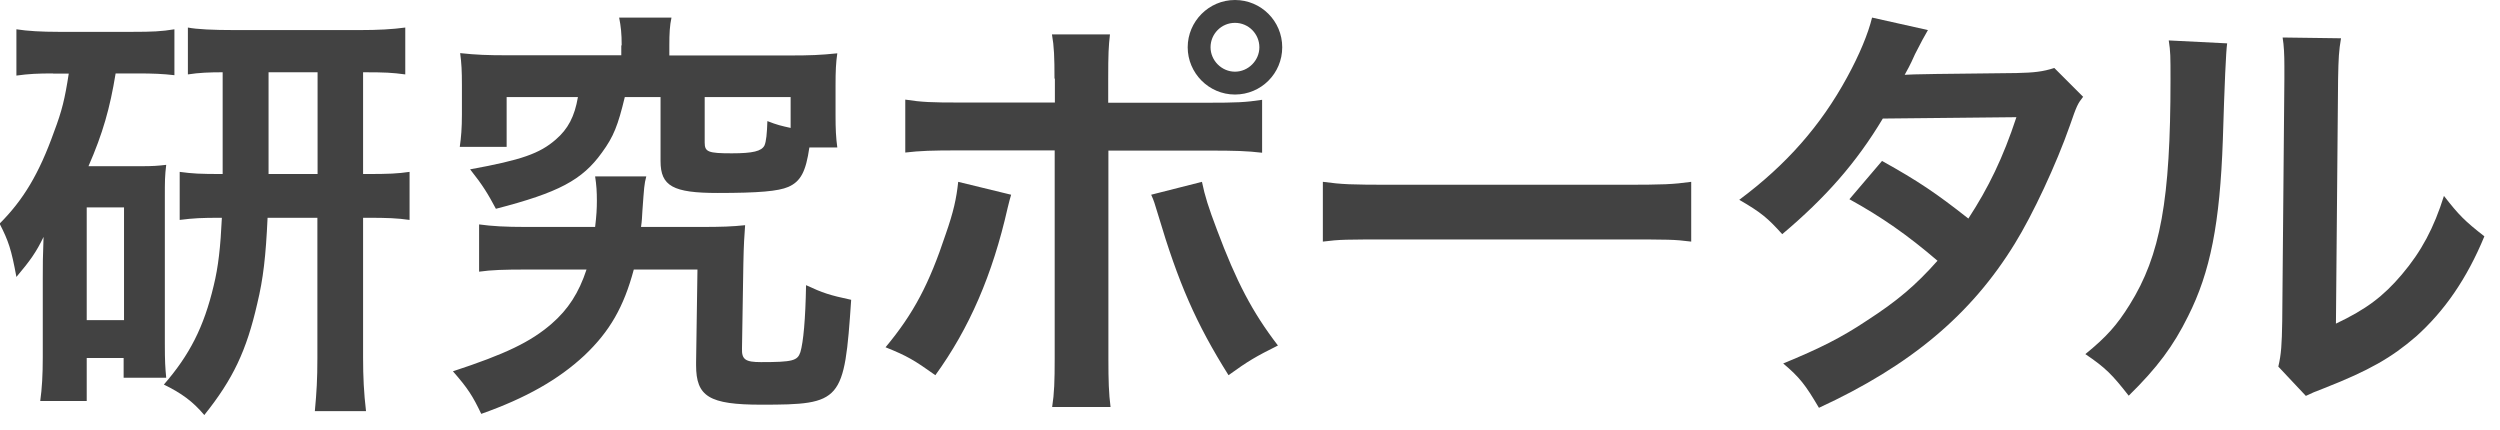
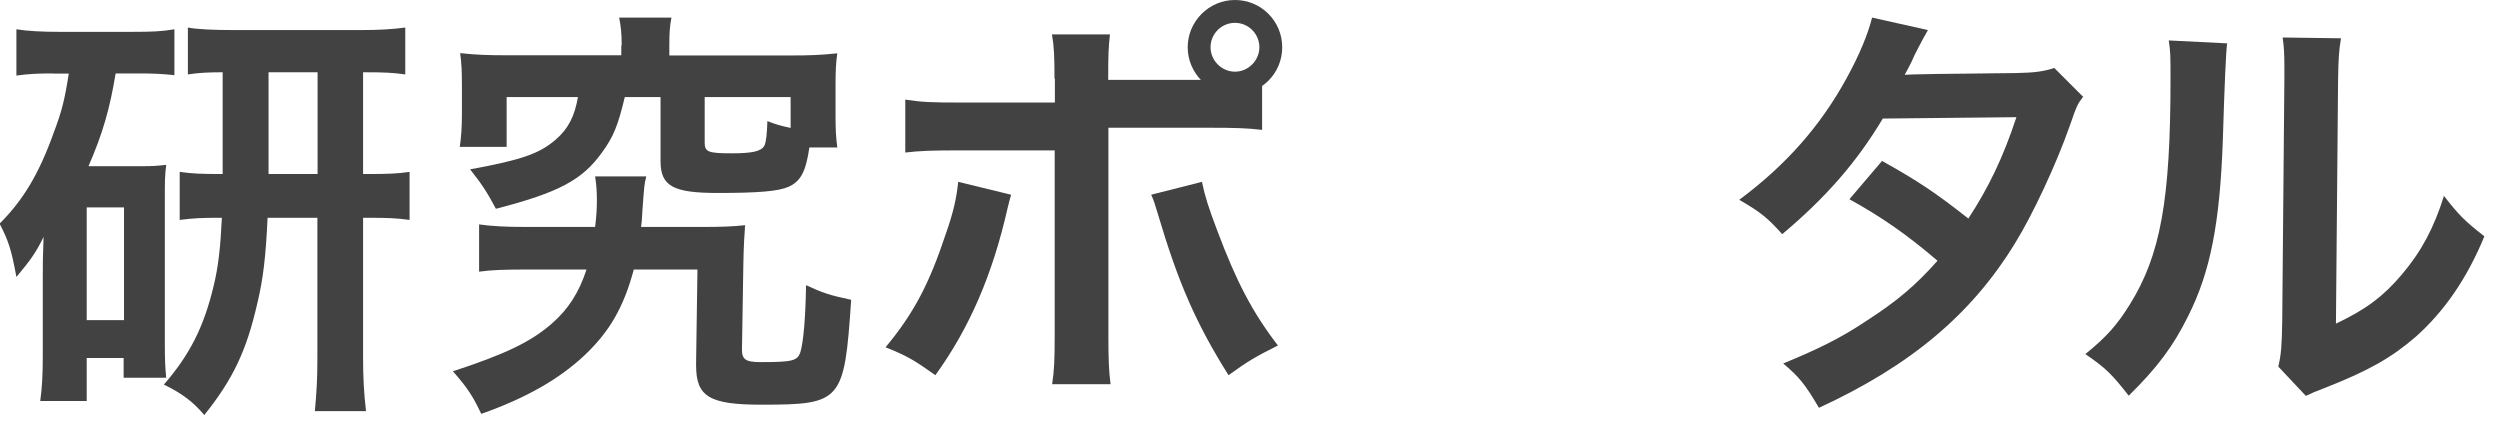
<svg xmlns="http://www.w3.org/2000/svg" version="1.1" width="128px" height="22px" viewBox="0 0 128 22" preserveAspectRatio="none">
  <g fill="#424242">
    <path d="M2.73,3.76c-.79,0-1.25.02-1.89.11V1.5c.57.09,1.3.13,2.13.13h3.85c.95,0,1.45-.02,2.11-.13v2.35c-.59-.07-1.12-.09-1.89-.09h-1.12c-.29,1.78-.66,3.08-1.39,4.75h2.66c.66,0,.88-.02,1.32-.07-.07.57-.07.86-.07,1.61v7.57c0,.9.02,1.19.07,1.72h-2.18v-1.01h-1.89v2.2h-2.38c.09-.64.13-1.34.13-2.24v-4.03c0-.86,0-.95.04-2.13-.37.77-.68,1.21-1.39,2.05-.26-1.41-.4-1.83-.86-2.73,1.21-1.21,2.02-2.55,2.79-4.71.4-1.06.55-1.67.75-2.97h-.81ZM4.44,16.39h1.91v-5.77h-1.91v5.77ZM11.42,3.7c-.68,0-1.23.02-1.8.11V1.41c.46.09,1.28.13,2.42.13h6.36c.97,0,1.69-.04,2.35-.13v2.4c-.68-.09-1.01-.11-2.16-.11v5.21h.18c1.14,0,1.58-.02,2.2-.11v2.46c-.64-.09-1.1-.11-2.2-.11h-.18v7.17c0,.97.04,1.8.15,2.73h-2.62c.09-.97.13-1.63.13-2.71v-7.19h-2.55c-.09,1.96-.22,3.12-.53,4.4-.55,2.4-1.23,3.85-2.71,5.7-.59-.7-1.17-1.12-2.07-1.56,1.32-1.52,2.05-2.95,2.55-5.06.24-.97.35-2,.42-3.48-1.08,0-1.43.02-2.16.11v-2.46c.66.09,1.03.11,2.2.11V3.7ZM16.26,8.91V3.7h-2.51v5.21h2.51Z" />
    <path d="M35.84,11.62c1.14,0,1.63-.02,2.31-.09-.04.57-.07.95-.09,1.98l-.07,4.33c-.02.57.18.7.97.7,1.63,0,1.87-.07,2.02-.51.15-.51.26-1.67.29-3.43.86.4,1.19.51,2.31.75-.35,5.21-.48,5.37-4.6,5.37-2.68,0-3.34-.42-3.34-2.02v-.15l.07-4.75h-3.26c-.51,1.91-1.23,3.17-2.53,4.4-1.32,1.23-2.99,2.18-5.28,2.99-.44-.92-.68-1.3-1.45-2.18,2.68-.88,3.98-1.5,5.06-2.44.84-.73,1.39-1.58,1.78-2.77h-3.04c-1.19,0-1.83.02-2.46.11v-2.42c.66.09,1.32.13,2.42.13h3.52c.07-.57.09-.95.09-1.34,0-.46-.02-.79-.09-1.25h2.62c-.11.42-.11.55-.2,1.78-.02.33-.02.48-.07.81h3.01ZM31.83,2.33c0-.62-.04-.97-.13-1.43h2.68c-.09.42-.11.81-.11,1.43v.51h6.18c1.01,0,1.56-.02,2.42-.11-.07.48-.09.9-.09,1.63v1.56c0,.68.02,1.12.09,1.63h-1.43c-.18,1.23-.44,1.74-1.08,2.02-.51.22-1.5.31-3.61.31-2.29,0-2.93-.35-2.93-1.63v-3.28h-1.83c-.35,1.45-.57,2.02-1.17,2.84-1.01,1.41-2.22,2.05-5.43,2.88-.4-.75-.66-1.19-1.32-2.02,2.64-.48,3.56-.81,4.38-1.52.64-.55.97-1.19,1.14-2.18h-3.65v2.55h-2.4c.07-.48.11-.97.11-1.65v-1.52c0-.7-.02-1.12-.09-1.63.84.09,1.41.11,2.42.11h5.83v-.51ZM40.48,4.97h-4.4v2.33c0,.48.18.55,1.39.55,1.08,0,1.52-.11,1.67-.4.09-.2.13-.62.15-1.25.51.2.7.24,1.19.35v-1.58Z" />
-     <path d="M51.77,9.97c-.07.26-.09.29-.18.68-.77,3.41-1.96,6.16-3.7,8.56-1.08-.77-1.45-.99-2.55-1.43,1.45-1.74,2.24-3.26,3.08-5.79.4-1.14.55-1.83.64-2.68l2.71.66ZM53.99,4.03c0-1.1-.02-1.65-.13-2.27h2.97c-.07.64-.09.95-.09,2.33v1.17h5.04c1.52,0,2-.02,2.84-.15v2.71c-.77-.09-1.34-.11-2.79-.11h-5.08v10.67c0,1.12.02,1.76.11,2.46h-2.99c.11-.7.13-1.34.13-2.49V7.7h-4.88c-1.43,0-2,.02-2.77.11v-2.71c.84.13,1.32.15,2.82.15h4.84v-1.23ZM61.54,9.31c.15.73.33,1.3.77,2.46.99,2.64,1.8,4.2,3.12,5.92-1.14.57-1.52.79-2.53,1.52-1.67-2.66-2.57-4.73-3.61-8.23-.18-.59-.2-.68-.35-1.01l2.6-.66ZM65.65,2.42c0,1.34-1.08,2.42-2.42,2.42s-2.42-1.1-2.42-2.42S61.89,0,63.23,0s2.42,1.08,2.42,2.42ZM61.98,2.42c0,.68.57,1.25,1.25,1.25s1.25-.57,1.25-1.25-.55-1.25-1.25-1.25-1.25.57-1.25,1.25Z" />
-     <path d="M67.74,9.31c.97.13,1.39.15,3.56.15h11.73c2.18,0,2.6-.02,3.56-.15v3.06c-.88-.11-1.12-.11-3.59-.11h-11.68c-2.46,0-2.71,0-3.59.11v-3.06Z" />
+     <path d="M51.77,9.97c-.07.26-.09.29-.18.68-.77,3.41-1.96,6.16-3.7,8.56-1.08-.77-1.45-.99-2.55-1.43,1.45-1.74,2.24-3.26,3.08-5.79.4-1.14.55-1.83.64-2.68l2.71.66ZM53.99,4.03c0-1.1-.02-1.65-.13-2.27h2.97c-.07.64-.09.95-.09,2.33h5.04c1.52,0,2-.02,2.84-.15v2.71c-.77-.09-1.34-.11-2.79-.11h-5.08v10.67c0,1.12.02,1.76.11,2.46h-2.99c.11-.7.13-1.34.13-2.49V7.7h-4.88c-1.43,0-2,.02-2.77.11v-2.71c.84.13,1.32.15,2.82.15h4.84v-1.23ZM61.54,9.31c.15.73.33,1.3.77,2.46.99,2.64,1.8,4.2,3.12,5.92-1.14.57-1.52.79-2.53,1.52-1.67-2.66-2.57-4.73-3.61-8.23-.18-.59-.2-.68-.35-1.01l2.6-.66ZM65.65,2.42c0,1.34-1.08,2.42-2.42,2.42s-2.42-1.1-2.42-2.42S61.89,0,63.23,0s2.42,1.08,2.42,2.42ZM61.98,2.42c0,.68.57,1.25,1.25,1.25s1.25-.57,1.25-1.25-.55-1.25-1.25-1.25-1.25.57-1.25,1.25Z" />
    <path d="M106.66,4.95c-.29.37-.33.46-.68,1.47-.7,2-1.91,4.58-2.82,6.05-2.24,3.65-5.35,6.25-10.03,8.41-.7-1.19-.99-1.56-1.83-2.27,1.87-.77,2.97-1.32,4.29-2.2,1.56-1.01,2.49-1.8,3.61-3.06-1.54-1.32-2.86-2.24-4.51-3.15l1.67-1.96c1.85,1.03,2.77,1.65,4.42,2.95,1.03-1.58,1.78-3.12,2.46-5.19l-6.84.07c-1.36,2.27-2.93,4.05-5.15,5.92-.73-.81-1.06-1.1-2.2-1.76,2.42-1.8,4.18-3.81,5.52-6.27.64-1.17,1.08-2.24,1.28-3.06l2.86.64q-.24.4-.66,1.23c-.26.59-.42.86-.53,1.06q.35-.04,5.72-.09c.9-.02,1.36-.07,1.94-.26l1.47,1.47Z" />
    <path d="M114.03,2.22q-.09.62-.22,4.93c-.15,4.29-.64,6.78-1.78,9.04-.75,1.52-1.58,2.64-3.04,4.07-.86-1.1-1.19-1.43-2.22-2.13,1.08-.88,1.61-1.47,2.27-2.53,1.58-2.53,2.09-5.37,2.09-11.53,0-1.21,0-1.41-.09-2l2.99.15ZM119.86,1.96c-.11.64-.13,1.01-.15,2.09l-.11,12.52c1.54-.73,2.42-1.39,3.37-2.51,1.01-1.19,1.65-2.4,2.16-4.03.77.99,1.06,1.28,2.07,2.07-.9,2.18-2.05,3.83-3.5,5.13-1.25,1.08-2.4,1.74-4.69,2.64-.48.18-.66.26-.95.4l-1.41-1.5c.15-.64.18-1.12.2-2.33l.11-12.41v-.66c0-.55-.02-1.03-.09-1.45l2.99.04Z" />
  </g>
</svg>